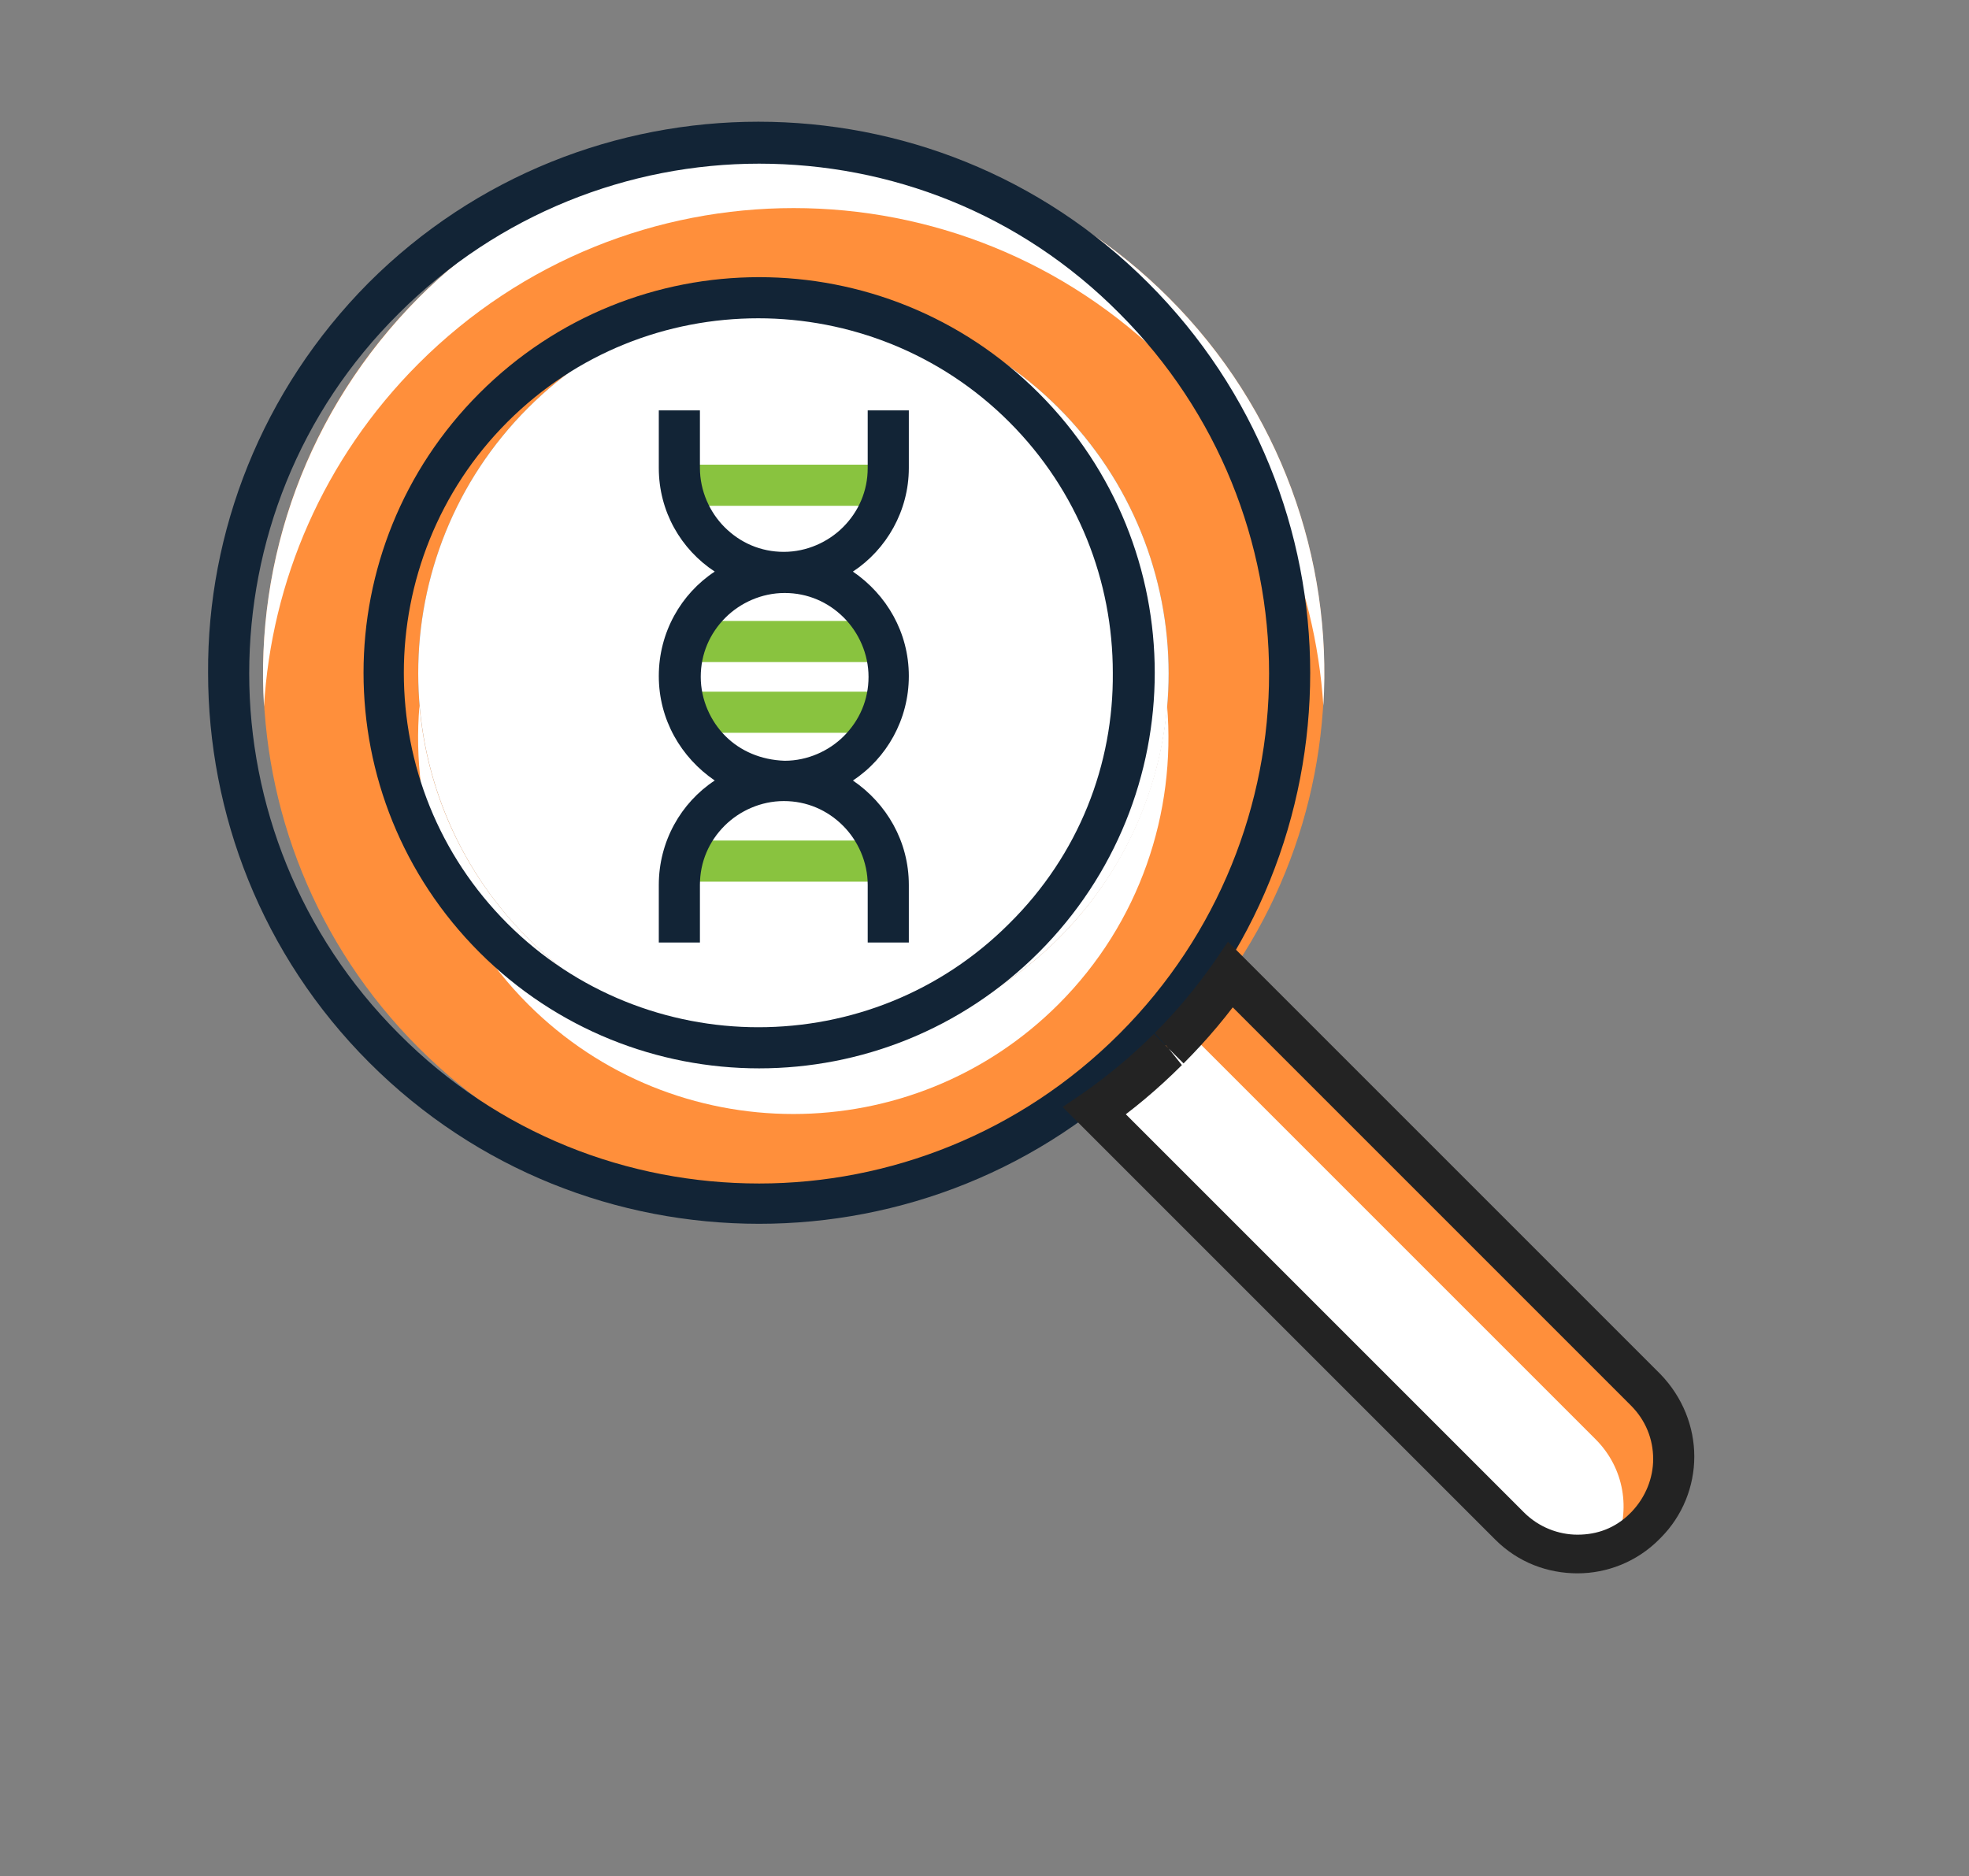
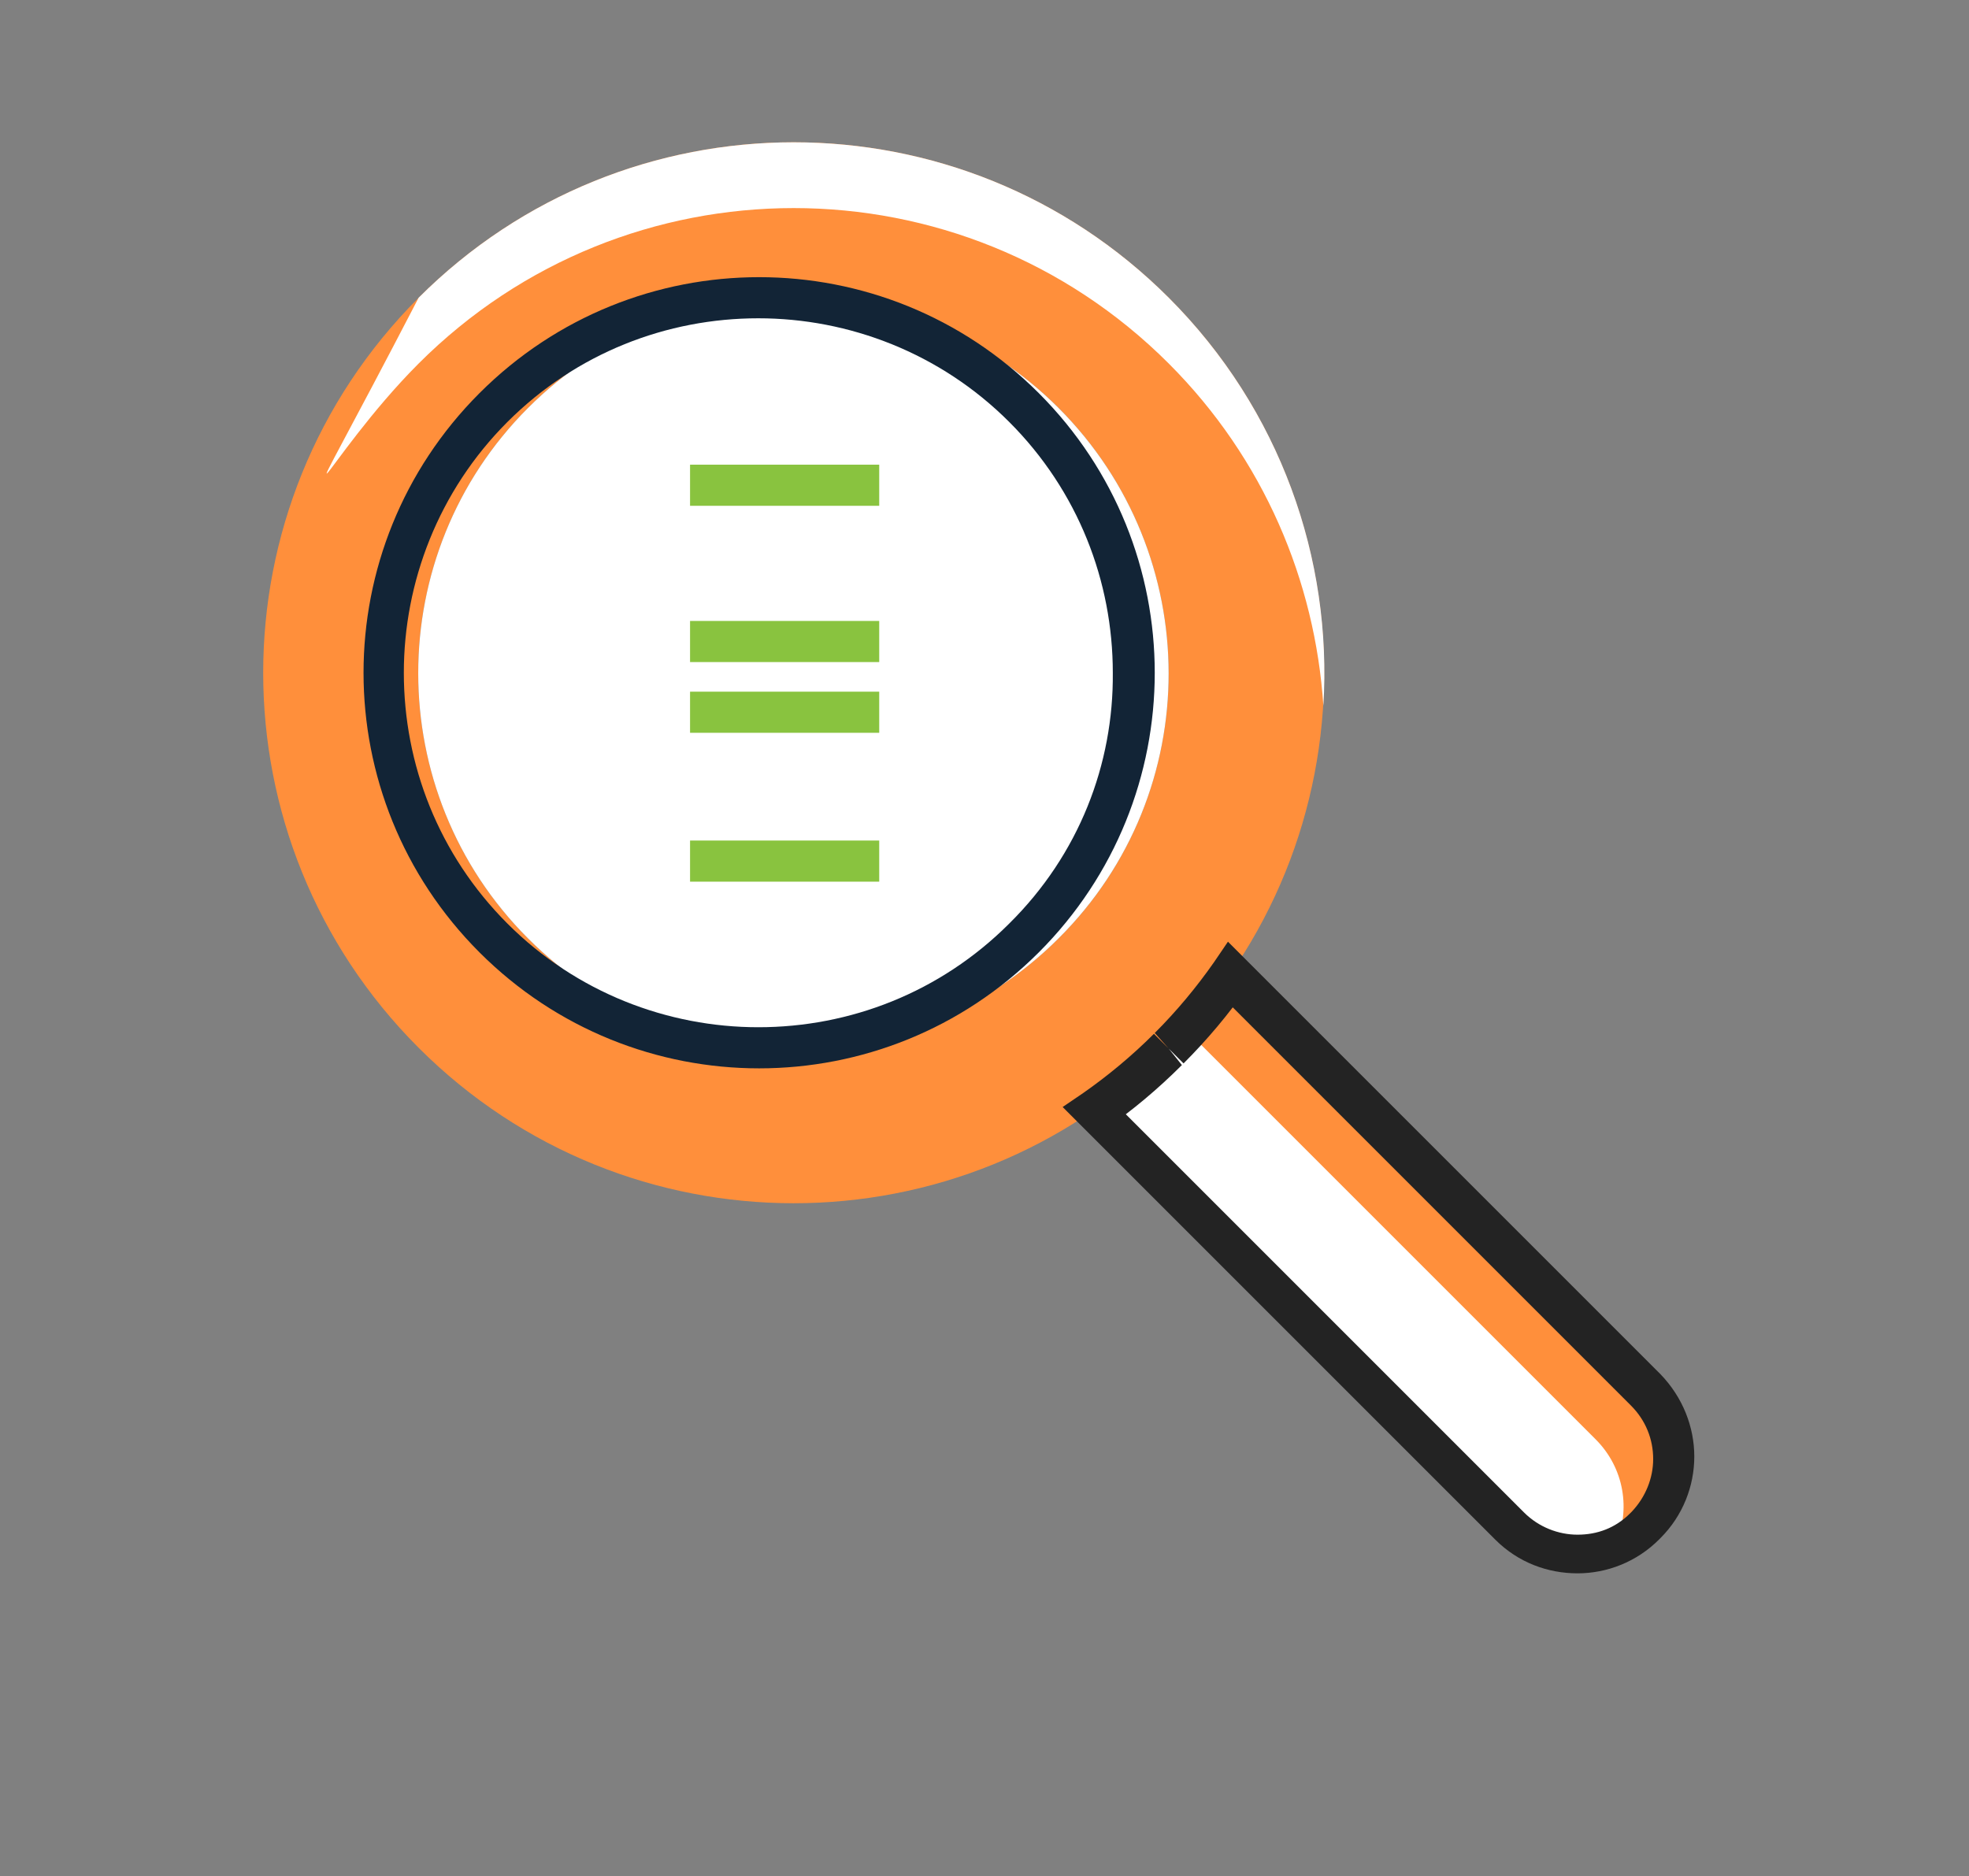
<svg xmlns="http://www.w3.org/2000/svg" version="1.1" id="Layer_1" x="0px" y="0px" viewBox="0 0 239.4 228.1" style="enable-background:new 0 0 239.4 228.1;" xml:space="preserve">
  <rect x="0" y="0" width="239.4" height="228.1" fill="#808080" stroke="none" />
  <style type="text/css"> .st0{fill:#404041;} .st1{fill:#4EA3DA;} .st2{fill:#FFFFFF;} .st3{fill:#122436;} .st4{fill:#FFCC34;} .st5{fill:#FDC24A;} .st6{fill:#FF8F3B;} .st7{fill:#232323;} .st8{fill:#89C33F;} .st9{opacity:0.19;fill:#FF8F3B;} .st10{fill:#383838;} .st11{fill:#282828;} </style>
  <path class="st3" d="M113.3,41c0.8,0,1.6,0,2.4,0v-5c-0.9,0-1.7,0-2.6,0L113.3,41L113.3,41z" />
  <path class="st6" d="M50.9,36.2c-25.2,25.2-25.2,66,0,91.2c25.2,25.2,66,25.2,91.2,0c25.2-25.2,25.2-66,0-91.2 C116.9,11,76.1,11,50.9,36.2z M128.7,114.1c-17.8,17.8-46.7,17.8-64.5,0c-17.8-17.8-17.8-46.7,0-64.5c17.8-17.8,46.7-17.8,64.5,0 S146.6,96.3,128.7,114.1z" />
-   <path class="st2" d="M50.9,44.2c25.2-25.2,66-25.2,91.2,0c11.6,11.6,17.8,26.5,18.8,41.6c1.1-17.8-5.2-36-18.8-49.6 c-25.2-25.2-66-25.2-91.2,0C37.3,49.9,31,68,32.1,85.9C33,70.7,39.3,55.8,50.9,44.2z" />
-   <path class="st2" d="M64.2,122.1c17.8,17.8,46.7,17.8,64.5,0c9.9-9.9,14.3-23.3,13.2-36.3c-0.9,10.3-5.3,20.4-13.2,28.3 c-17.8,17.8-46.7,17.8-64.5,0c-7.9-7.9-12.3-17.9-13.2-28.3C49.9,98.8,54.3,112.2,64.2,122.1z" />
+   <path class="st2" d="M50.9,44.2c25.2-25.2,66-25.2,91.2,0c11.6,11.6,17.8,26.5,18.8,41.6c1.1-17.8-5.2-36-18.8-49.6 c-25.2-25.2-66-25.2-91.2,0C33,70.7,39.3,55.8,50.9,44.2z" />
  <path class="st2" d="M142.1,127.5c-2.8,2.8-5.8,5.3-9,7.5l50.5,50.5c4.5,4.5,11.8,4.6,16.3,0.1l0.1-0.1l0.1-0.1 c4.5-4.5,4.4-11.8-0.1-16.4l-50.5-50.5C147.4,121.7,144.9,124.7,142.1,127.5z" />
  <path class="st6" d="M200,169l-50.5-50.5c-1.6,2.3-3.4,4.6-5.3,6.7L194,175c3.5,3.5,4.3,8.6,2.4,12.9c1.3-0.6,2.4-1.3,3.5-2.4 l0.1-0.1l0.1-0.1C204.6,180.8,204.5,173.5,200,169z" />
  <path class="st2" d="M128.7,114.1c-17.8,17.8-46.7,17.8-64.5,0c-17.8-17.8-17.8-46.7,0-64.5c17.8-17.8,46.7-17.8,64.5,0 S146.6,96.3,128.7,114.1z" />
  <g>
    <path class="st3" d="M126.3,47.8c-9.4-9.4-21.7-14.1-34-14.1c-12.3,0-24.6,4.7-34,14.1c-9.4,9.4-14.1,21.7-14.1,34 c0,12.3,4.7,24.6,14.1,34c9.4,9.4,21.7,14.1,34,14.1c12.3,0,24.6-4.7,34-14.1l-1.8-1.8l1.8,1.8c9.4-9.4,14.1-21.7,14.1-34 C140.4,69.5,135.7,57.2,126.3,47.8z M122.7,112.3c-8.4,8.4-19.4,12.6-30.5,12.6c-11,0-22.1-4.2-30.5-12.6 c-8.4-8.4-12.6-19.4-12.6-30.5c0-11,4.2-22.1,12.6-30.5c8.4-8.4,19.4-12.6,30.5-12.6c11,0,22.1,4.2,30.5,12.6 c8.4,8.4,12.6,19.4,12.6,30.5C135.4,92.9,131.2,103.9,122.7,112.3z" />
-     <path class="st3" d="M139.6,34.4c-13.1-13.1-30.2-19.6-47.4-19.6c-17.1,0-34.3,6.5-47.4,19.6C31.8,47.5,25.2,64.7,25.3,81.8 c0,17.1,6.5,34.3,19.6,47.4c13.1,13.1,30.2,19.6,47.4,19.6c17.1,0,34.3-6.5,47.4-19.6c13.1-13.1,19.6-30.2,19.6-47.4 C159.3,64.7,152.7,47.5,139.6,34.4z M136.1,125.7c-12.1,12.1-28,18.2-43.8,18.2c-15.9,0-31.7-6-43.8-18.2 c-12.1-12.1-18.2-28-18.2-43.8c0-15.9,6-31.7,18.2-43.8c12.1-12.1,28-18.2,43.8-18.2c15.9,0,31.7,6,43.8,18.2 c12.1,12.1,18.2,28,18.2,43.8C154.3,97.7,148.2,113.6,136.1,125.7z" />
  </g>
  <path class="st7" d="M142.1,127.5l-1.8-1.8c-2.7,2.7-5.6,5.1-8.6,7.2l-2.5,1.7l52.6,52.6c2.8,2.8,6.4,4.1,10,4.1 c3.6,0,7.2-1.4,9.9-4.1l0,0l0.1-0.1l0,0l0.1-0.1l0,0c2.7-2.7,4.1-6.3,4.1-9.9c0-3.6-1.4-7.2-4.1-10l-52.6-52.6l-1.7,2.5 c-2.1,3-4.5,5.9-7.2,8.6L142.1,127.5l1.8,1.8c2.9-2.9,5.5-6,7.8-9.3l-2.1-1.4l-1.8,1.8l50.5,50.5c1.8,1.8,2.7,4.1,2.7,6.5 c0,2.3-0.9,4.6-2.6,6.4l0,0l-0.1,0.1l0,0l-0.1,0.1l0,0c-1.8,1.8-4,2.6-6.4,2.6c-2.3,0-4.7-0.9-6.5-2.7l-50.5-50.5l-1.8,1.8l1.4,2.1 c3.3-2.3,6.4-4.9,9.3-7.8L142.1,127.5z" />
  <g>
    <g>
      <rect x="83.9" y="75.5" class="st8" width="23" height="5" />
      <rect x="83.9" y="56.5" class="st8" width="23" height="5" />
      <rect x="83.9" y="102.2" class="st8" width="23" height="5" />
      <rect x="83.9" y="84.1" class="st8" width="23" height="5" />
    </g>
  </g>
-   <path class="st3" d="M110.5,114.6l0-7c0-5.3-2.7-9.9-6.8-12.7c4.1-2.7,6.8-7.4,6.8-12.7c0-5.3-2.7-9.9-6.8-12.7 c4.1-2.7,6.8-7.4,6.8-12.6v-7h-5v7c0,2.8-1.1,5.3-3,7.2c-1.8,1.8-4.4,3-7.2,3c-2.8,0-5.3-1.1-7.2-3c-1.8-1.8-3-4.4-3-7.2v-7h-5l0,7 c0,5.3,2.7,9.9,6.8,12.6c-4.1,2.7-6.8,7.4-6.8,12.7c0,5.3,2.7,9.9,6.8,12.7c-4.1,2.7-6.8,7.4-6.8,12.7v7h5v-7c0-2.8,1.1-5.3,3-7.2 c1.8-1.8,4.4-3,7.2-3c2.8,0,5.3,1.1,7.2,3c1.8,1.8,3,4.4,3,7.2v7H110.5z M88.2,89.5c-1.8-1.8-3-4.4-3-7.2c0-2.8,1.1-5.3,3-7.2 c1.8-1.8,4.4-3,7.2-3c2.8,0,5.3,1.1,7.2,3c1.8,1.8,3,4.4,3,7.2c0,2.8-1.1,5.3-3,7.2c-1.8,1.8-4.4,3-7.2,3 C92.5,92.4,90,91.3,88.2,89.5z" />
</svg>